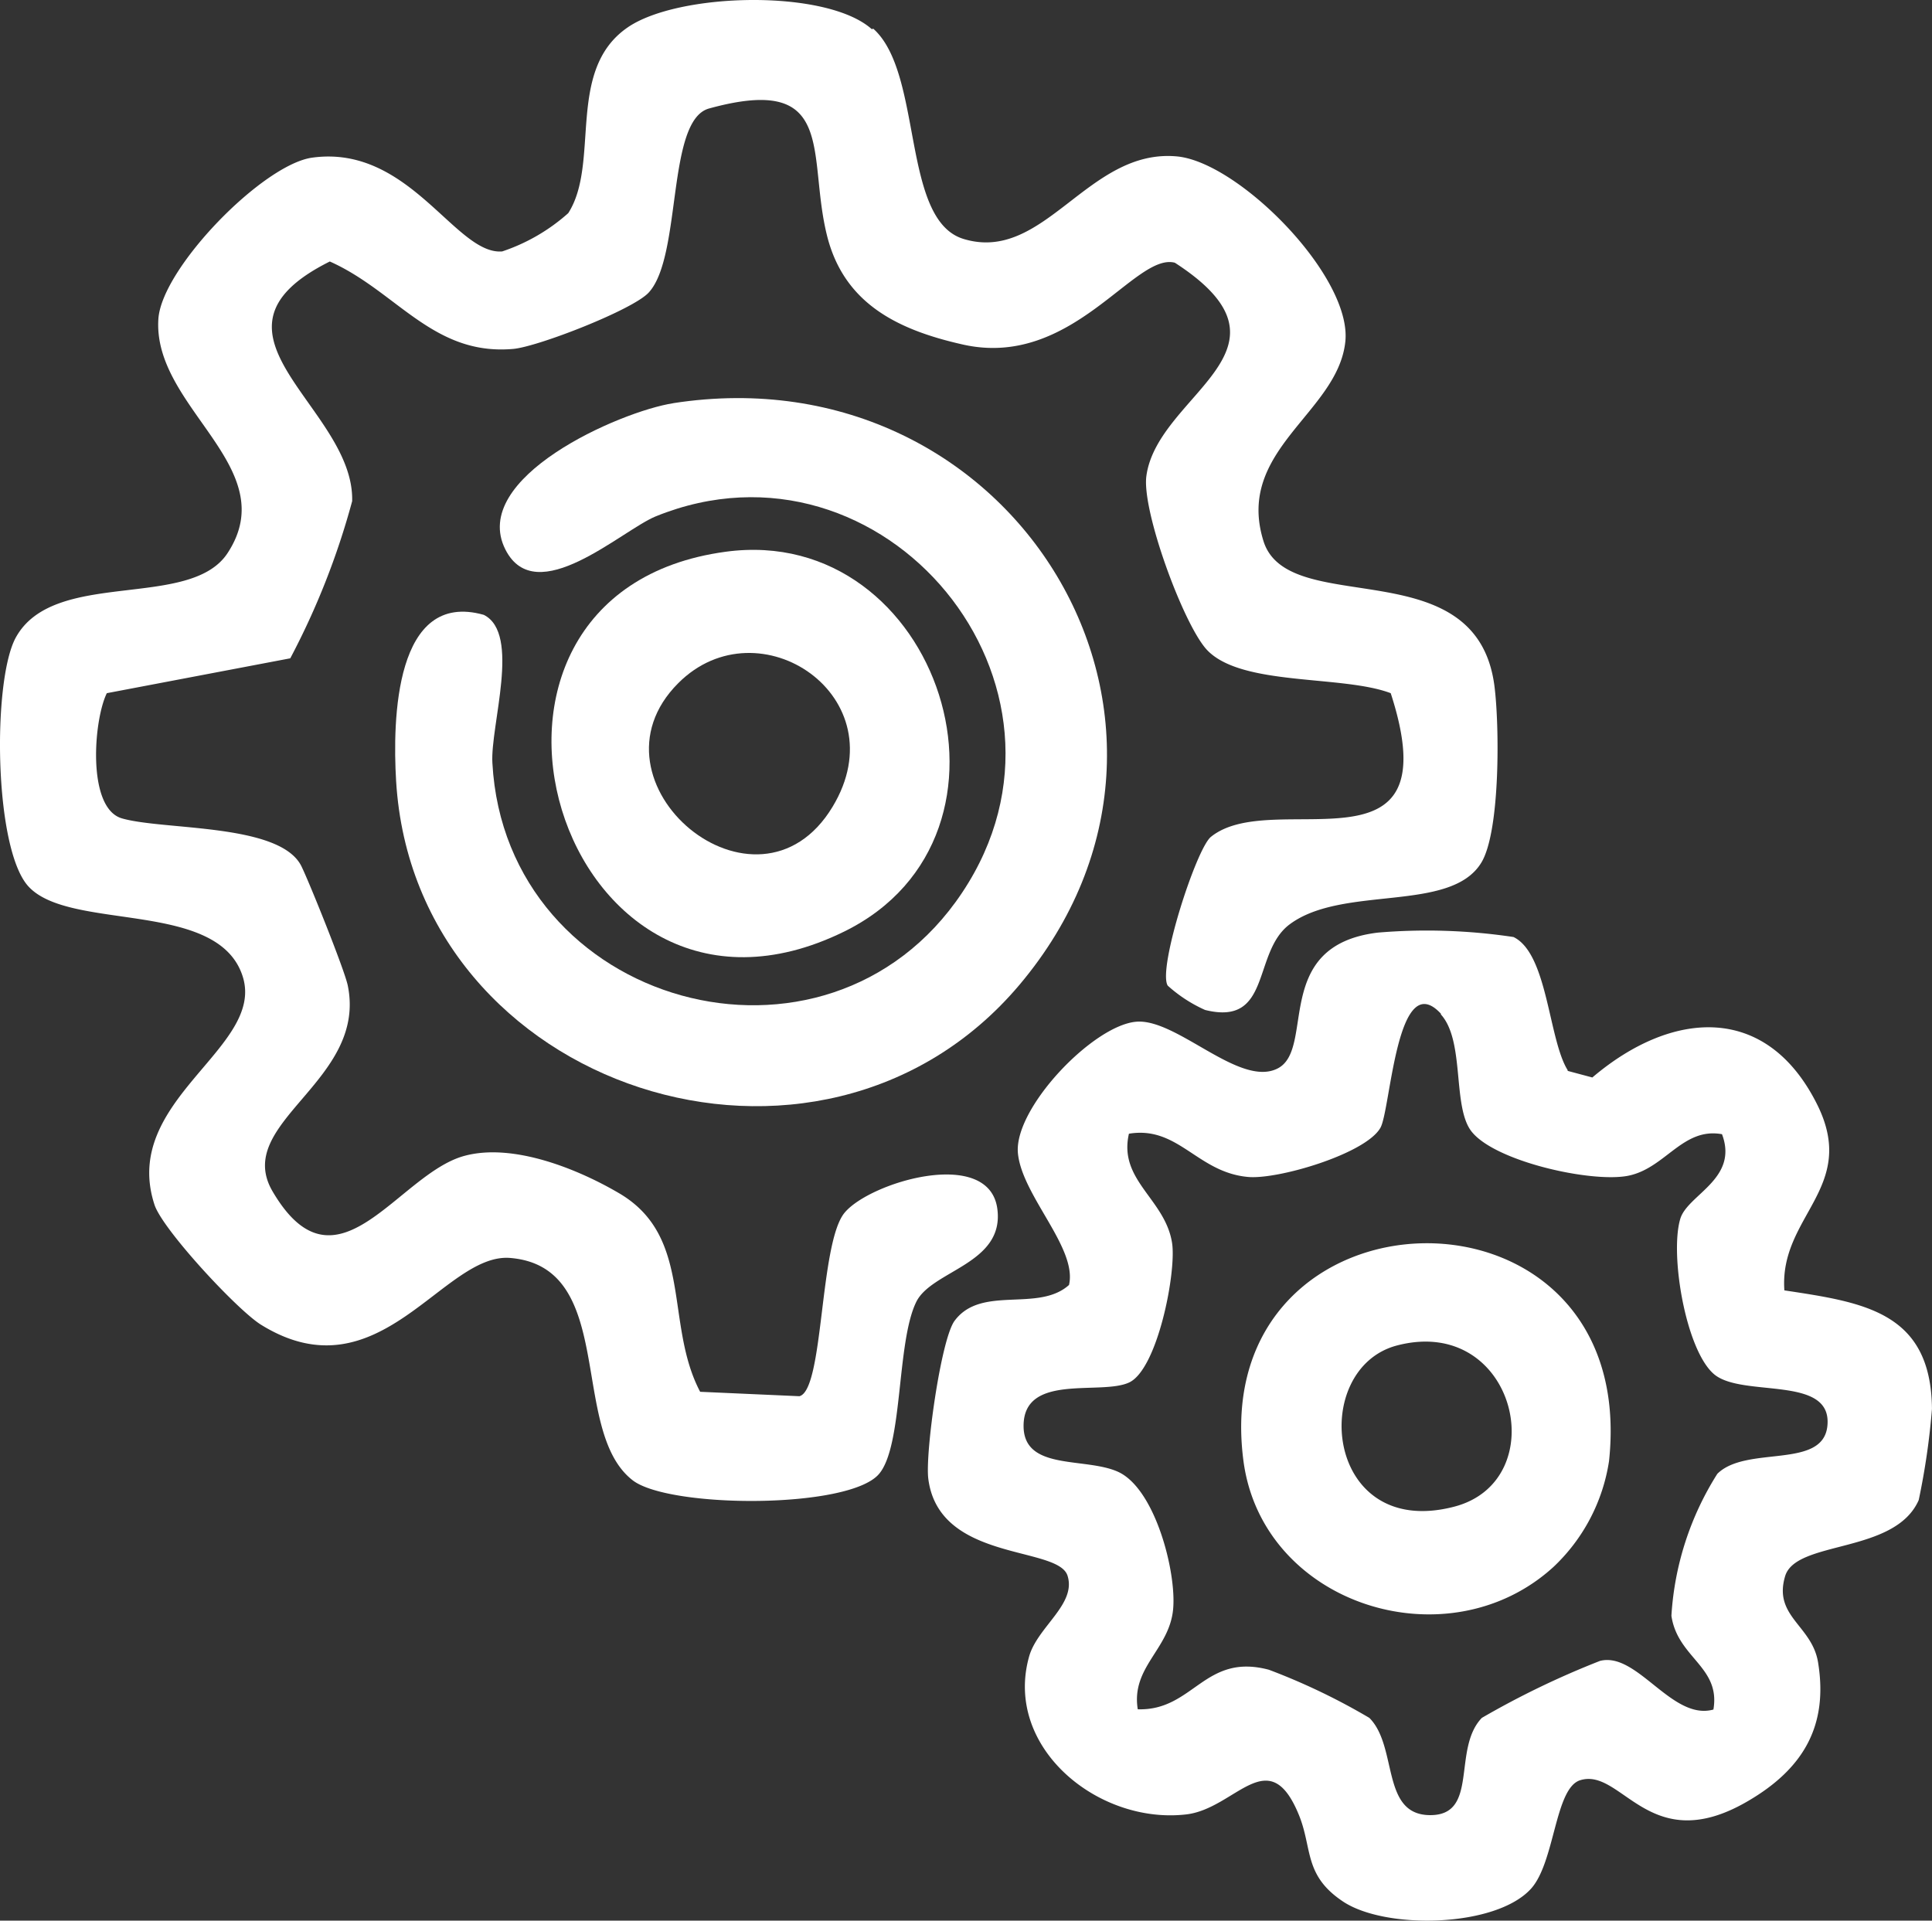
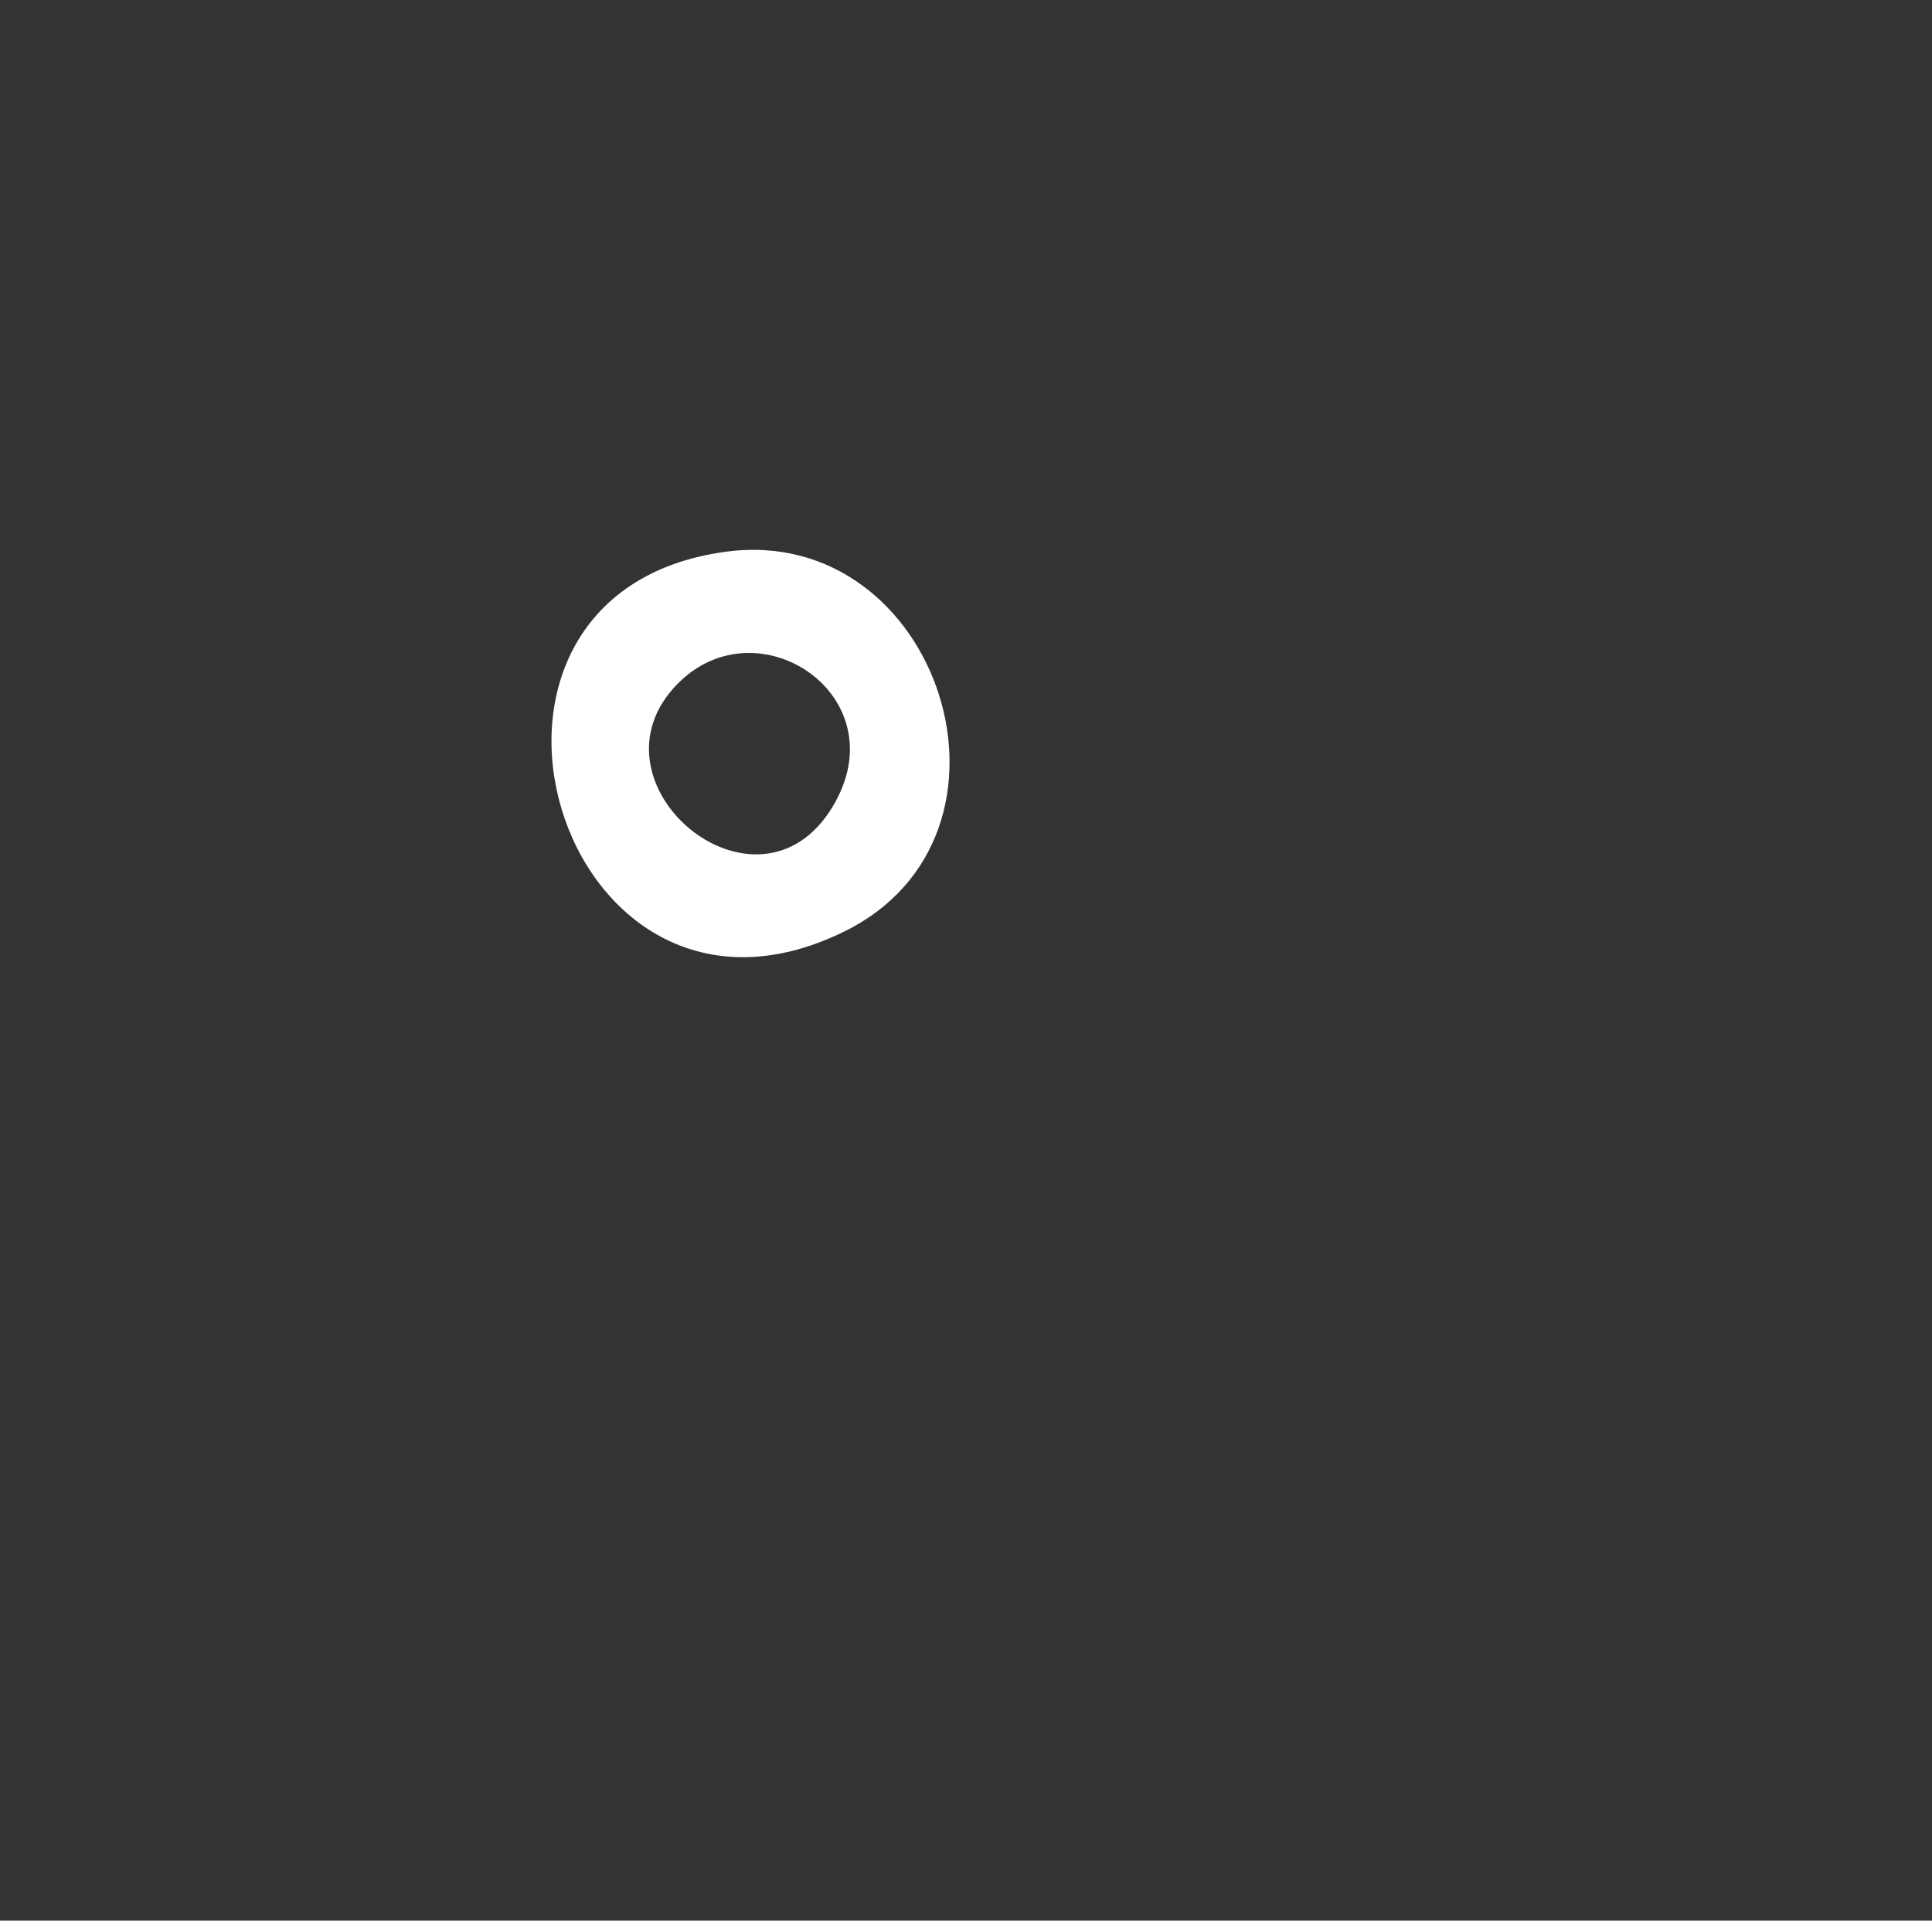
<svg xmlns="http://www.w3.org/2000/svg" id="_4_Tradizione" data-name="4_Tradizione" width="78.671" height="78.215" viewBox="0 0 78.671 78.215">
  <rect x="0" y="0" width="78.671" height="78.215" fill="#333333" stroke="none" />
  <g id="Raggruppa_357" data-name="Raggruppa 357">
-     <path id="Tracciato_793" data-name="Tracciato 793" d="M35.5,1.19c2.04,1.82,1.13,7.78,3.67,8.56,3.3,1.01,5.06-3.69,8.69-3.36,2.53.23,7.16,4.91,6.86,7.56-.32,2.9-4.49,4.4-3.33,8.11,1.01,3.2,8.65.28,9.4,5.87.21,1.58.25,5.94-.53,7.22-1.25,2.06-5.63.9-7.8,2.51-1.54,1.14-.72,4.17-3.45,3.49a5.782,5.782,0,0,1-1.52-.99c-.42-.68,1.16-5.58,1.76-6.06,2.55-2.06,9.83,1.88,7.32-5.85-1.98-.75-6.07-.27-7.48-1.76-.95-1.01-2.66-5.66-2.47-7.08.45-3.36,6.63-5.15,1.16-8.69-1.64-.43-4.18,4.34-8.64,3.33-2.67-.6-4.83-1.68-5.52-4.42-.83-3.29.45-6.64-4.81-5.19-1.74.48-1.09,6-2.45,7.49-.63.7-4.51,2.21-5.52,2.3-3.27.29-4.75-2.35-7.47-3.56-5.84,2.91,1.01,5.93.91,9.76a30.917,30.917,0,0,1-2.52,6.4L4.29,28.25c-.54,1.09-.82,4.69.62,5.1,1.71.49,6.42.19,7.3,1.94.33.67,1.76,4.23,1.89,4.86.81,3.92-4.71,5.58-3.06,8.39,2.61,4.45,5.11-.73,7.82-1.45,1.97-.53,4.6.53,6.3,1.53,3.02,1.78,1.83,5.31,3.29,8.08l4.04.18c1-.24.81-6.22,1.84-7.47s5.87-2.69,6.22-.17c.31,2.26-2.67,2.51-3.3,3.8-.81,1.65-.53,5.86-1.52,7.01-1.23,1.43-8.52,1.4-10.02.26-2.63-2.02-.61-8.69-4.99-9.06-2.73-.23-5.34,5.7-10.15,2.72-.97-.6-4.02-3.89-4.34-4.89-1.39-4.26,4.49-6.36,3.6-9.27-.98-3.19-7.08-1.83-8.75-3.71C-.31,34.53-.37,27.74.58,25.99c1.55-2.84,7.1-1.1,8.63-3.45,2.29-3.5-3.07-5.92-2.82-9.54.15-2.08,4.26-6.29,6.27-6.56,3.96-.54,5.83,3.98,7.73,3.82A7.7,7.7,0,0,0,23.08,8.7c1.31-2.05-.11-5.8,2.4-7.55,2.06-1.44,8.12-1.59,9.96.06Z" transform="translate(0.06 -0.021)" fill="#fff" />
-     <path id="Tracciato_794" data-name="Tracciato 794" d="M63.77,43.63l1.01.27c3.21-2.73,7.08-3.07,9.16,1.11,1.68,3.39-1.56,4.53-1.34,7.56,3.23.49,5.97.87,6.01,4.82a29.166,29.166,0,0,1-.54,3.72c-.97,2.21-5,1.62-5.44,3.1-.49,1.64,1.09,2,1.34,3.5.43,2.61-.62,4.35-2.84,5.65-4.03,2.37-5.14-1.38-6.85-.84-1.03.33-1.02,3.34-2,4.42-1.44,1.58-5.92,1.67-7.65.52-1.61-1.07-1.24-2.16-1.8-3.53-1.23-3-2.57-.26-4.58-.02-3.59.42-7.43-2.72-6.41-6.41.33-1.22,1.94-2.14,1.57-3.31-.39-1.23-5.24-.55-5.67-3.95-.13-1.03.51-5.67,1.07-6.43,1.09-1.47,3.4-.33,4.66-1.46.35-1.5-1.91-3.63-2.08-5.36-.18-1.82,3.04-5.2,4.81-5.36,1.66-.15,4.22,2.7,5.77,1.9S51.7,38.52,56.05,38a23.776,23.776,0,0,1,5.52.18c1.4.68,1.42,4.17,2.21,5.43Zm-5.15-2.32c-1.81-1.97-2.05,3.91-2.47,4.64-.6,1.06-4.19,2.12-5.4,2-2.06-.19-2.83-2.09-4.84-1.76-.44,1.91,1.49,2.66,1.76,4.47.17,1.21-.6,5.12-1.75,5.66s-4.3-.4-4.3,1.77c0,1.84,2.51,1.26,3.85,1.87,1.51.69,2.38,4.08,2.24,5.59-.15,1.64-1.72,2.36-1.44,4.08,2.27.07,2.71-2.31,5.34-1.61a26.2,26.2,0,0,1,4.09,1.96c1.17,1.17.46,3.95,2.47,3.96s.89-2.69,2.11-3.96a35.112,35.112,0,0,1,4.81-2.32c1.52-.39,2.93,2.45,4.62,1.98.3-1.75-1.46-2.1-1.71-3.82a12.169,12.169,0,0,1,1.87-5.78c1.18-1.17,4.29-.17,4.48-1.94.23-2.12-3.49-1.13-4.63-2.13s-1.79-4.86-1.36-6.31c.29-.99,2.39-1.62,1.7-3.45-1.6-.29-2.3,1.38-3.81,1.69s-5.64-.62-6.46-1.9c-.69-1.08-.22-3.62-1.18-4.67Z" transform="translate(0.06 -0.021)" fill="#fff" />
-     <path id="Tracciato_795" data-name="Tracciato 795" d="M27.35,16.44c13.92-2.16,23.07,13.05,14.1,23.69-8.12,9.62-24.62,4.3-25.38-8.3-.15-2.5-.05-7.79,3.57-6.77,1.52.76.26,4.52.35,6.03.54,9.92,13.61,13.57,19.13,5.28,5.63-8.44-3.2-19.09-12.48-15.32-1.39.57-4.87,3.82-6.12,1.35-1.48-2.92,4.65-5.62,6.84-5.96Z" transform="translate(0.06 -0.021)" fill="#fff" />
    <path id="Tracciato_796" data-name="Tracciato 796" d="M29.49,22.49c8.71-1.18,12.84,11.54,4.82,15.47-11.62,5.7-17.42-13.77-4.82-15.47Zm-1.93,5.35c-4.04,4.04,3.21,10.12,6.28,5.04C36.55,28.4,30.84,24.56,27.56,27.84Z" transform="translate(0.06 -0.021)" fill="#fff" />
-     <path id="Tracciato_797" data-name="Tracciato 797" d="M63.2,63.83c-4.31,3.94-11.87,1.55-12.63-4.34-1.49-11.57,16.17-12.01,14.89.03A7.466,7.466,0,0,1,63.2,63.83Zm-6.36-9.02c-3.61.93-2.97,7.94,2.31,6.57C63.24,60.32,61.67,53.56,56.84,54.81Z" transform="translate(0.06 -0.021)" fill="#fff" />
  </g>
</svg>